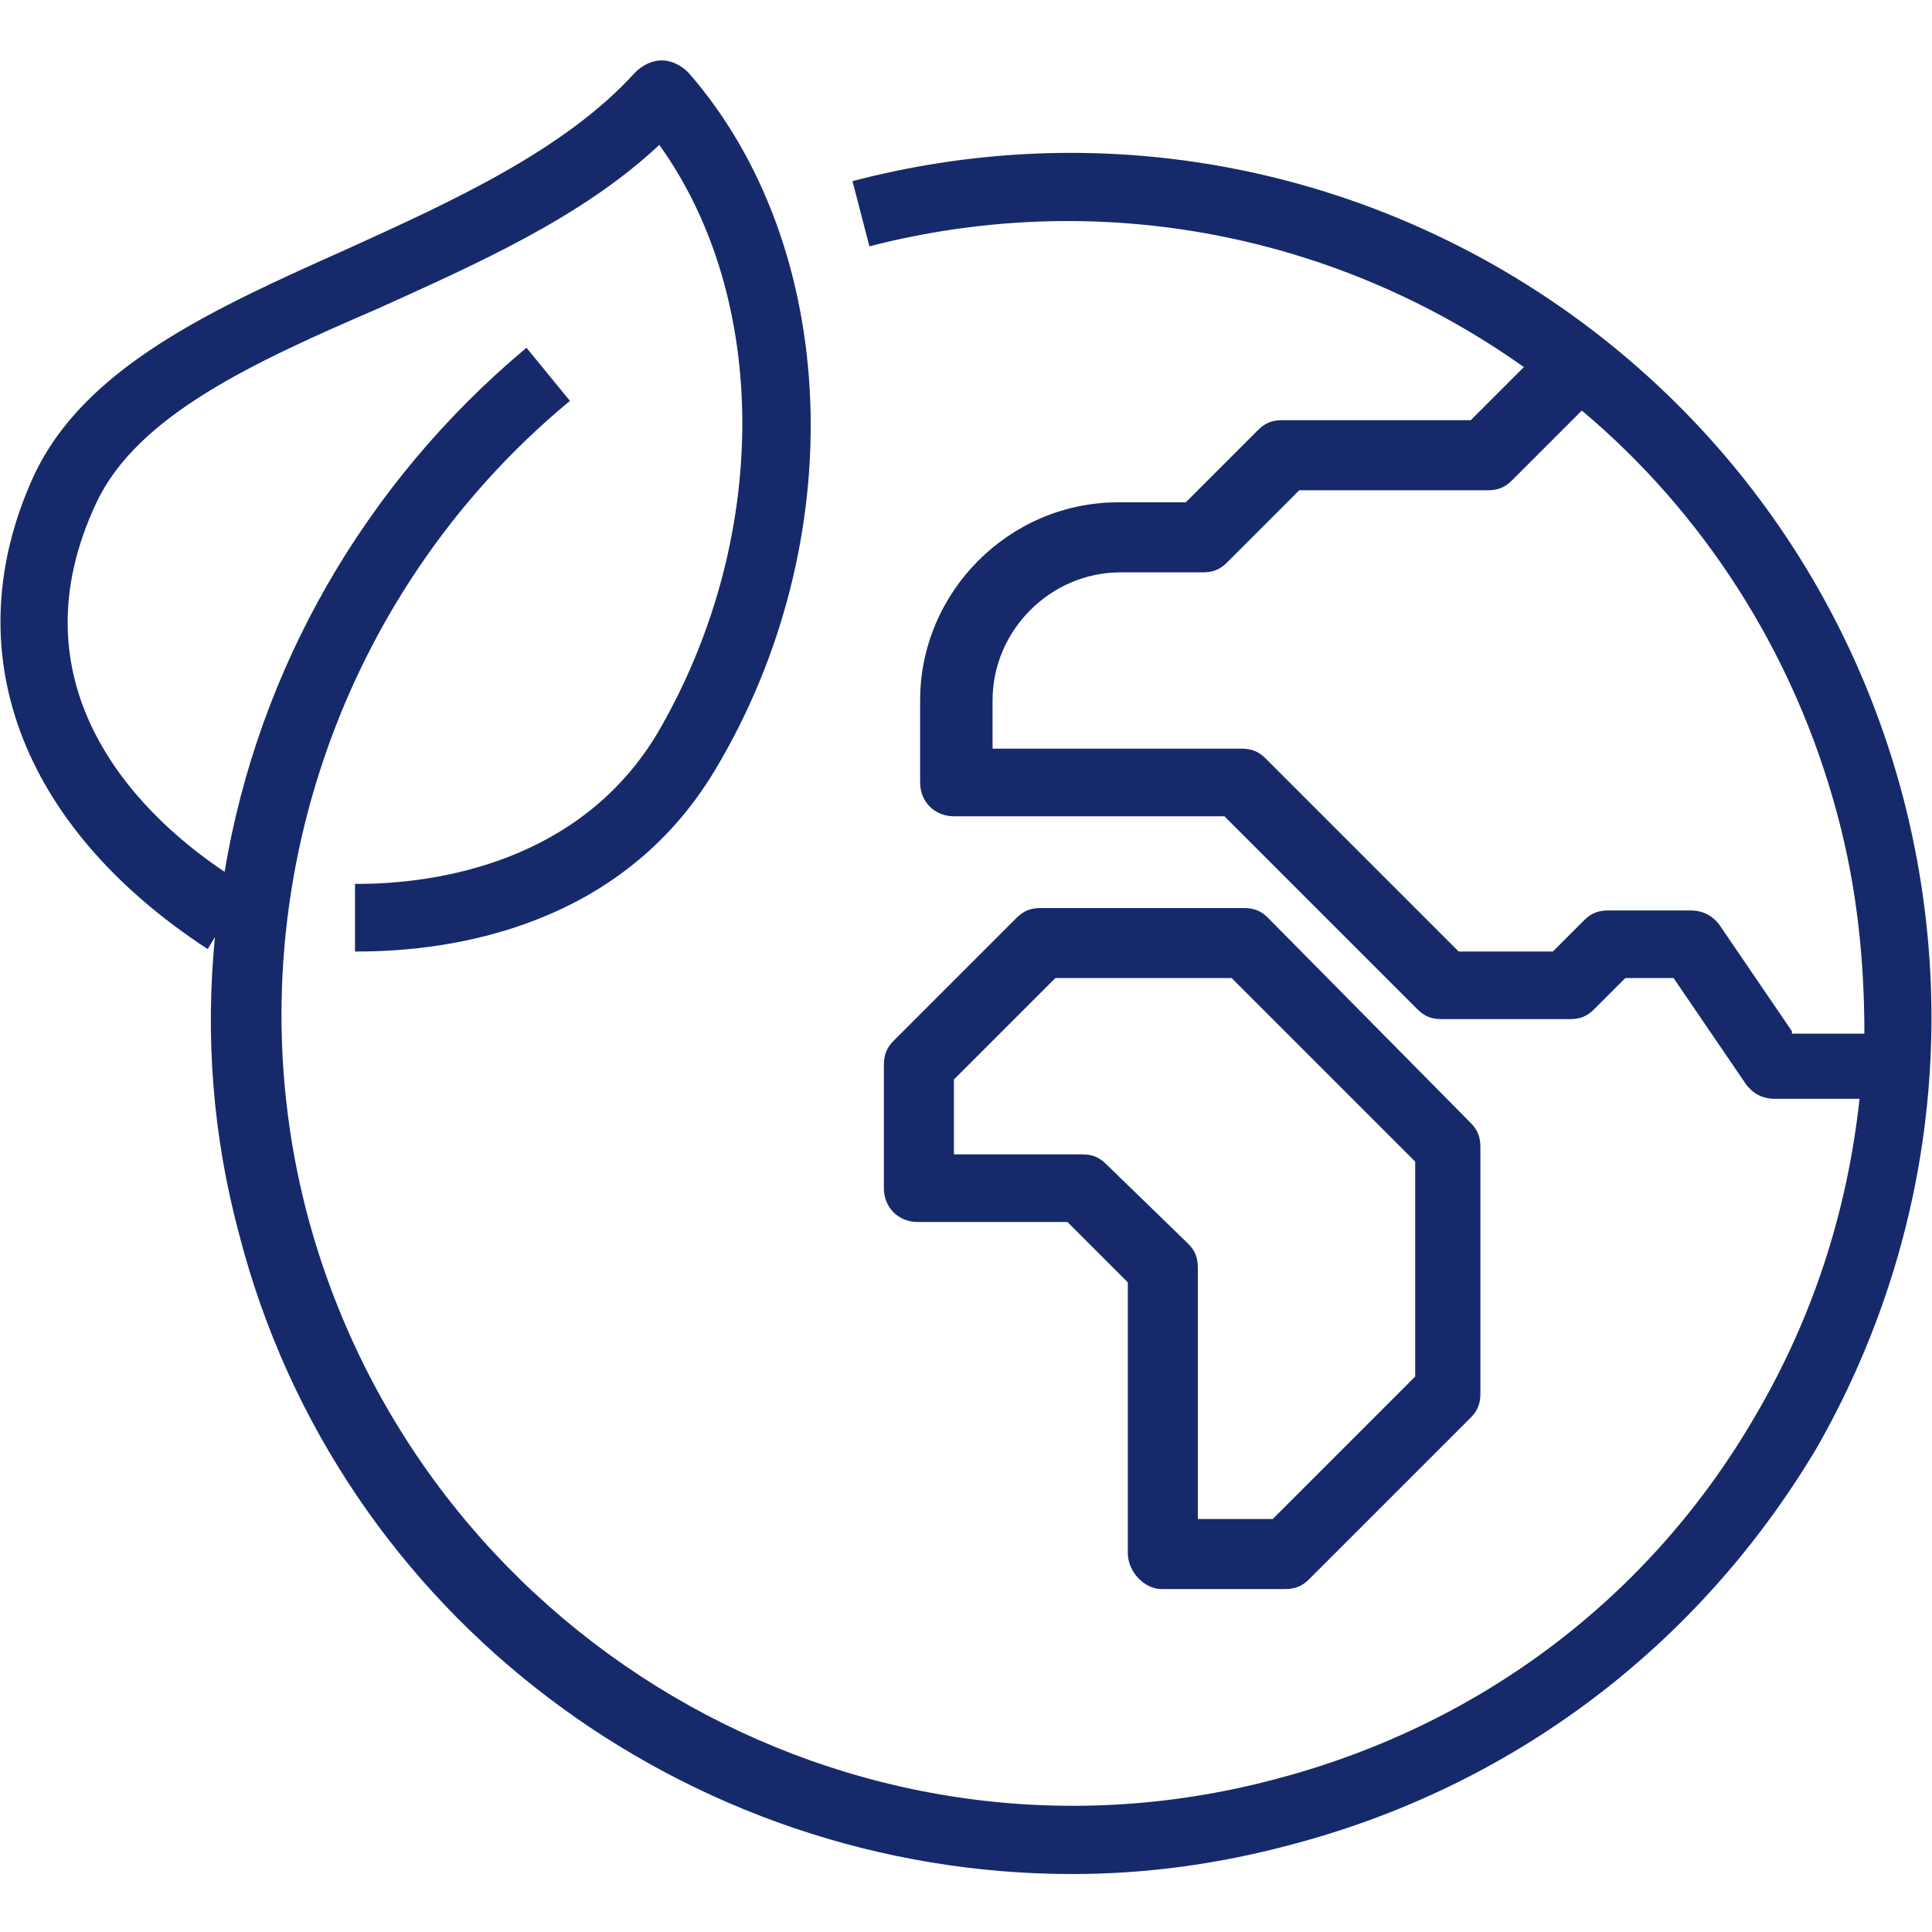
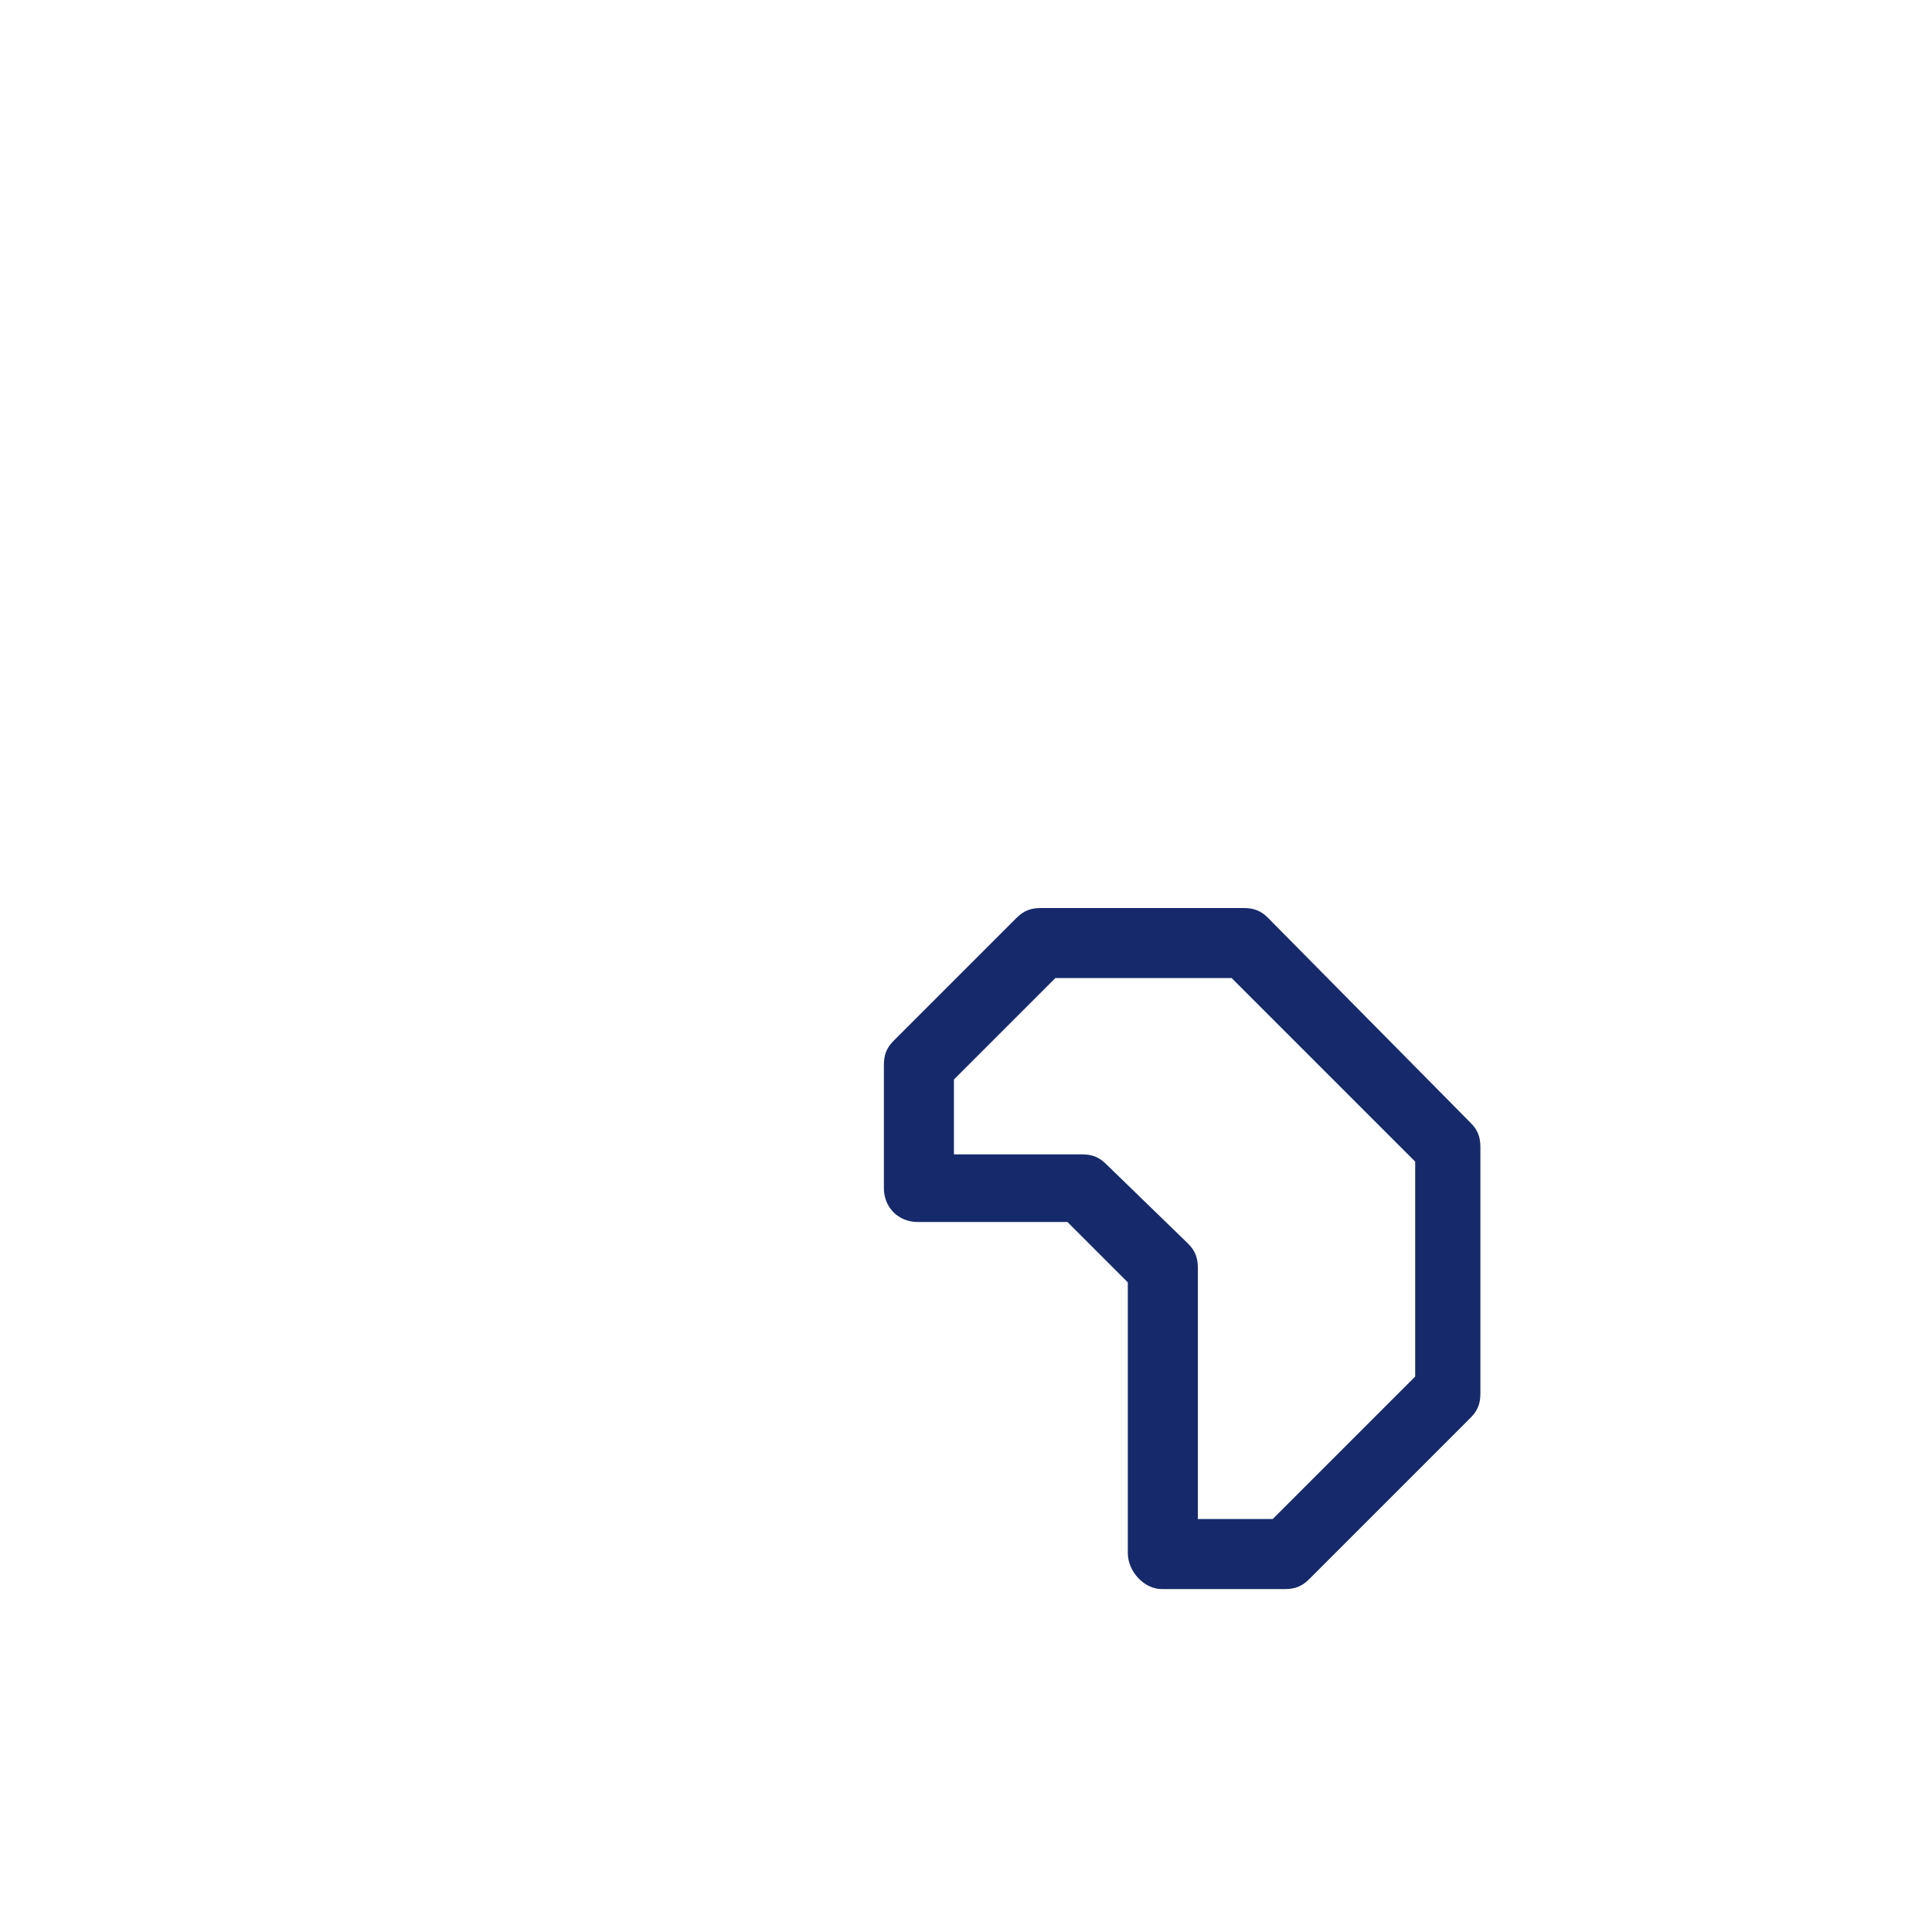
<svg xmlns="http://www.w3.org/2000/svg" width="120" height="120" viewBox="0 0 120 120" fill="none">
-   <path d="M118.2 49.5C110.7 21 81.6 3.75 52.95 11.25L54 15.3C68.55 11.55 83.25 14.7 94.65 22.8L91.35 26.1H79.65C79.05 26.1 78.6 26.25 78.15 26.7L73.65 31.2H69.45C62.7 31.2 57.15 36.75 57.15 43.5V48.6C57.15 49.8 58.05 50.7 59.25 50.7H76.05L88.05 62.7C88.5 63.15 88.95 63.3 89.55 63.3H97.5C98.1 63.3 98.55 63.15 99 62.7L100.95 60.75H103.95L108.45 67.35C108.9 67.95 109.5 68.25 110.25 68.25H115.5C114.75 75.15 112.65 81.75 109.05 87.9C102.45 99.3 91.8 107.25 79.05 110.55C52.8 117.45 25.95 101.55 19.05 75.3C14.25 56.85 20.7 37.05 35.4 24.9L32.7 21.6C22.65 30 16.05 41.55 13.95 54.15C8.1 50.25 0.75 42.3 6 31.2C8.55 25.8 15.75 22.5 23.4 19.2C29.7 16.35 36.15 13.5 40.95 9C47.85 18.6 47.85 33.6 40.8 45.6C36 53.55 27.15 54.9 22.2 54.9C22.2 54.9 22.2 54.9 22.05 54.9V59.1C22.05 59.1 22.05 59.1 22.2 59.1C28.05 59.1 38.55 57.6 44.4 47.85C52.95 33.6 52.2 15.3 42.75 4.5C42.3 4.05 41.7 3.75 41.1 3.75C40.5 3.75 39.9 4.05 39.45 4.5C35.1 9.3 28.2 12.45 21.6 15.45C13.2 19.2 5.25 22.8 2.1 29.55C-2.85 40.35 1.2 51.3 12.9 58.95L13.35 58.2C12.75 64.35 13.2 70.5 14.85 76.65C21 100.5 42.75 116.4 66.6 116.4C71.1 116.4 75.6 115.8 80.1 114.6C93.9 111 105.45 102.3 112.8 90C119.85 77.7 121.8 63.3 118.2 49.5ZM111.3 64.05L106.8 57.45C106.35 56.85 105.75 56.55 105 56.55H99.9C99.3 56.55 98.85 56.7 98.4 57.15L96.45 59.1H90.6L78.6 47.1C78.15 46.65 77.7 46.5 77.1 46.5H61.65V43.5C61.65 39.15 65.25 35.55 69.6 35.55H74.7C75.3 35.55 75.75 35.4 76.2 34.95L80.7 30.45H92.4C93 30.45 93.45 30.3 93.9 29.85L98.25 25.5C105.75 31.8 111.45 40.5 114.15 50.7C115.35 55.2 115.8 59.7 115.8 64.2H111.3V64.05Z" fill="#162A6B" />
  <path d="M72.15 98.7H79.8C80.4 98.7 80.85 98.55 81.3 98.1L91.35 88.05C91.8 87.6 91.95 87.15 91.95 86.55V71.25C91.95 70.65 91.8 70.2 91.35 69.75L78.75 57C78.3 56.55 77.85 56.4 77.25 56.4H64.65C64.05 56.4 63.6 56.55 63.15 57L55.5 64.65C55.05 65.1 54.9 65.55 54.9 66.15V73.8C54.9 75 55.8 75.9 57 75.9H66.3L70.05 79.65V96.45C70.05 97.65 71.1 98.7 72.15 98.7ZM68.7 72.3C68.25 71.85 67.8 71.7 67.2 71.7H59.25V67.05L65.55 60.75H76.5L87.9 72.15V85.5L79.05 94.35H74.4V78.75C74.4 78.15 74.25 77.7 73.8 77.25L68.7 72.3Z" fill="#162A6B" />
</svg>